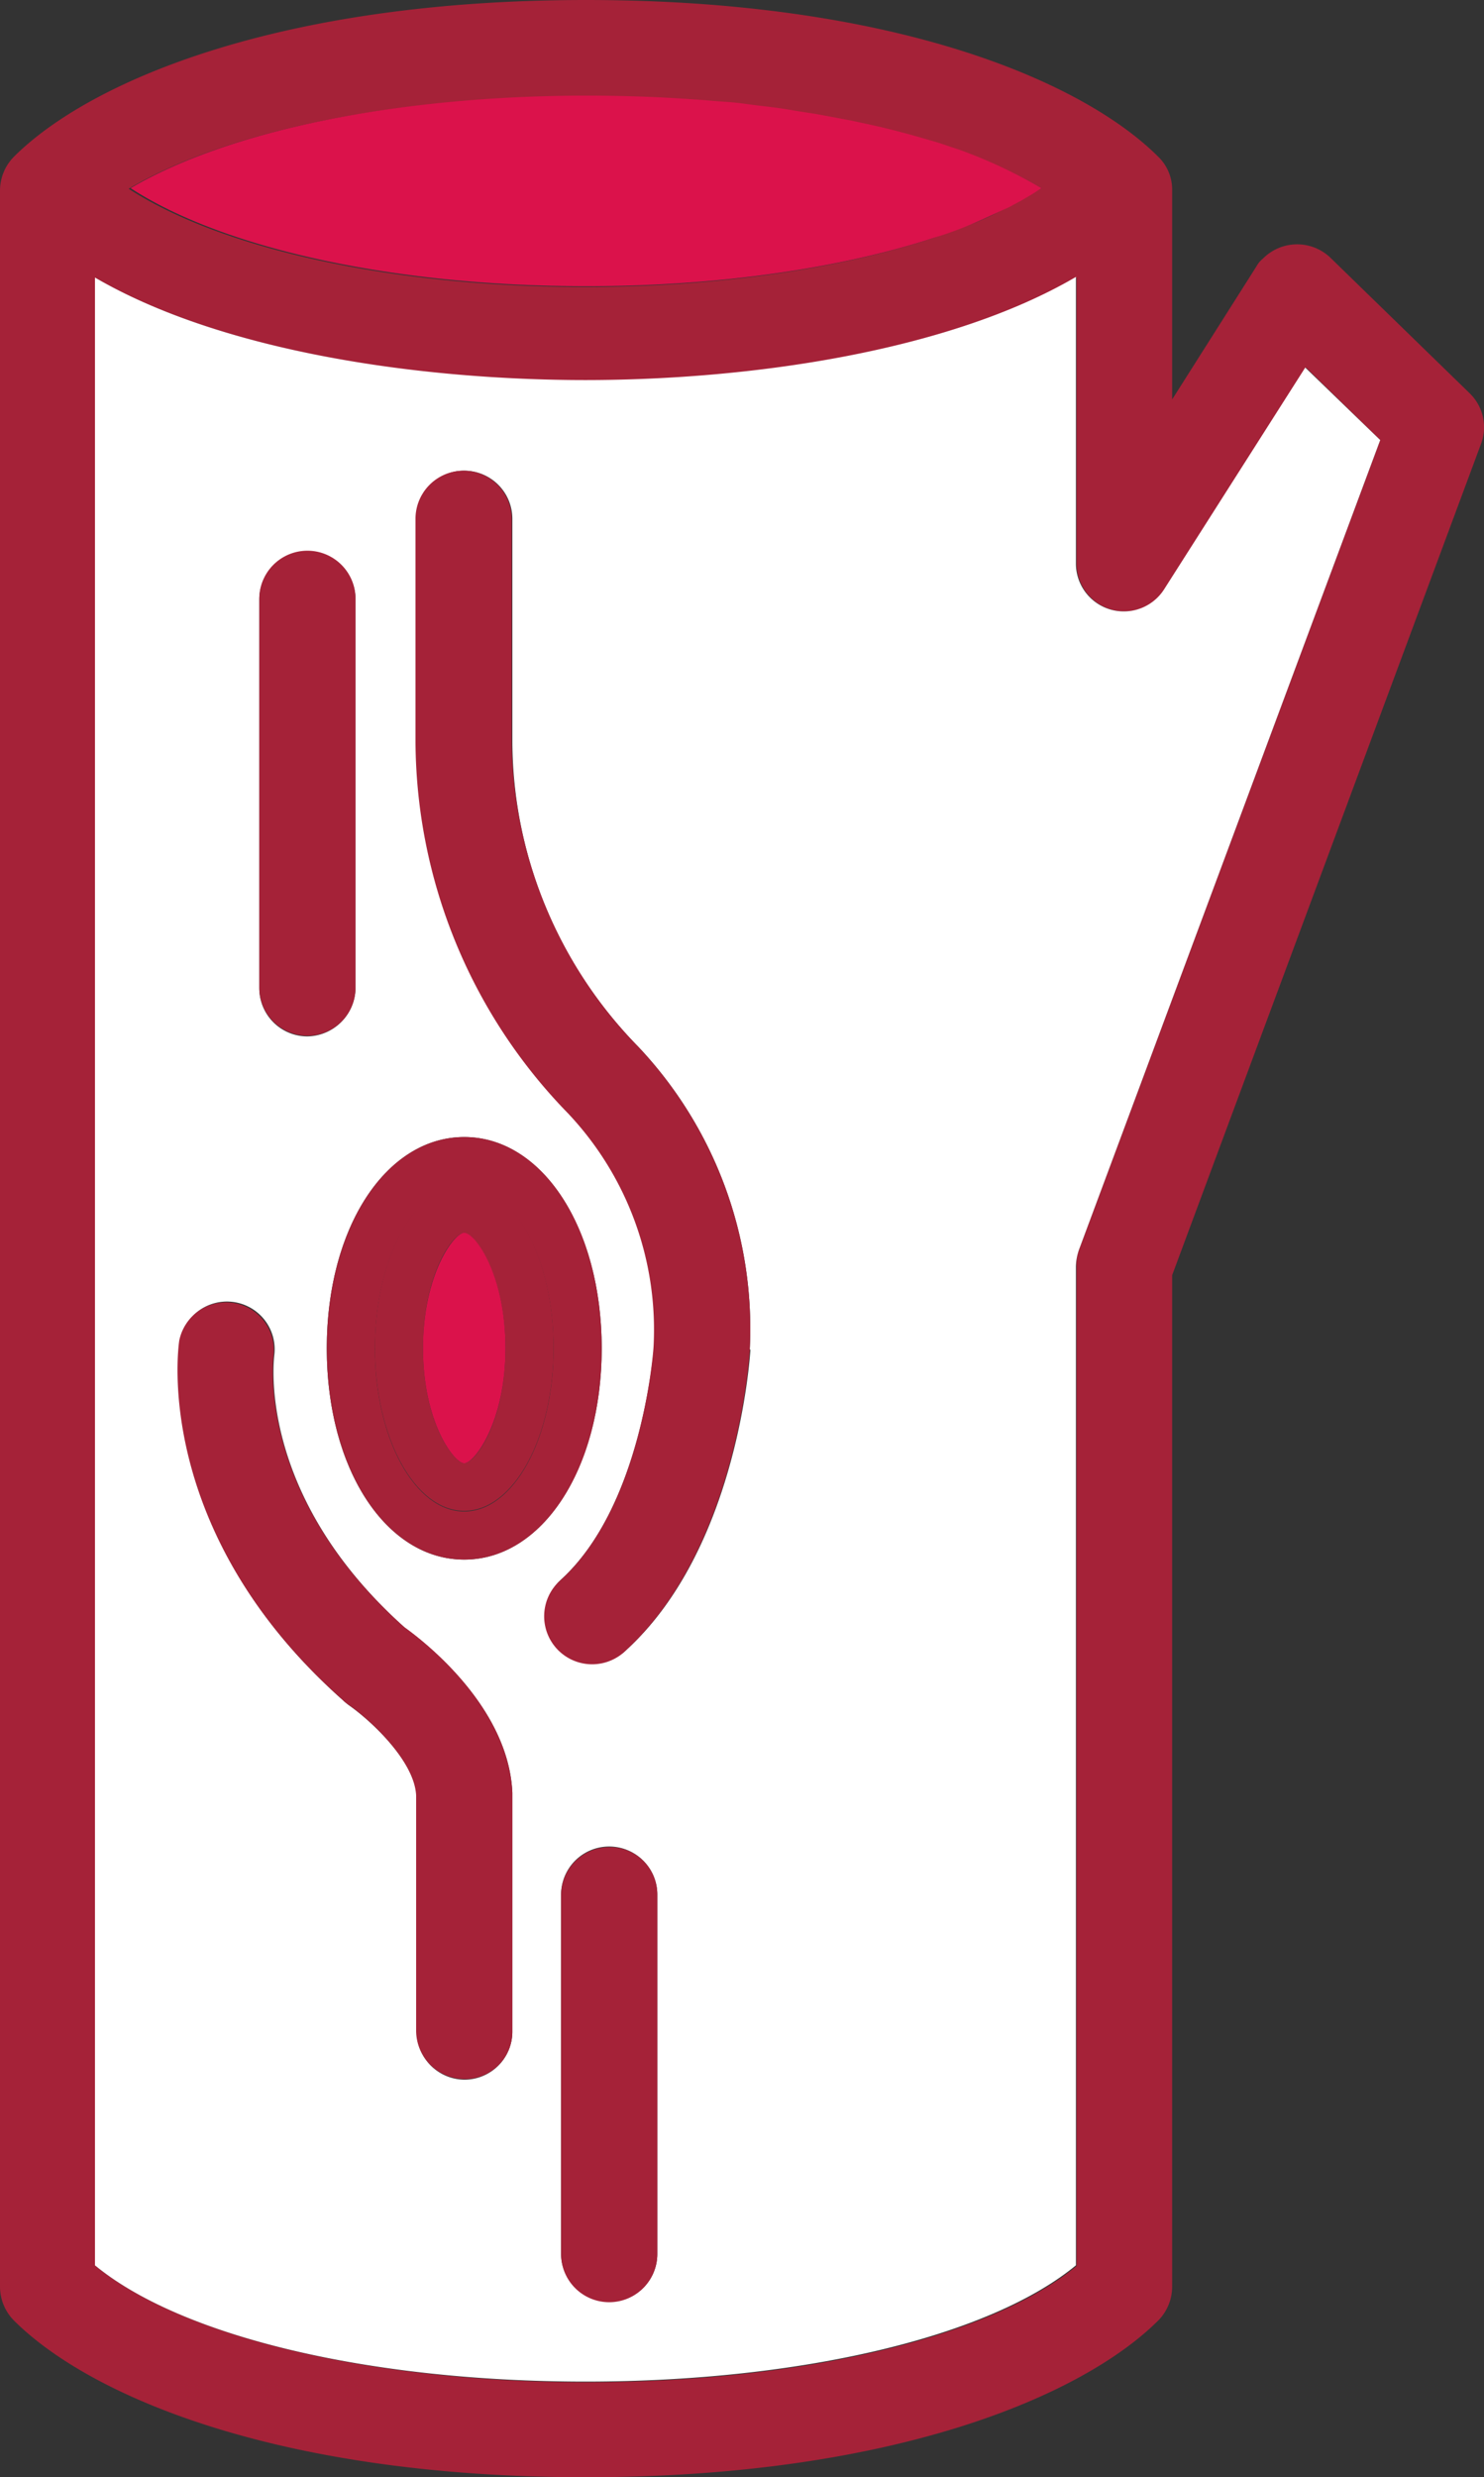
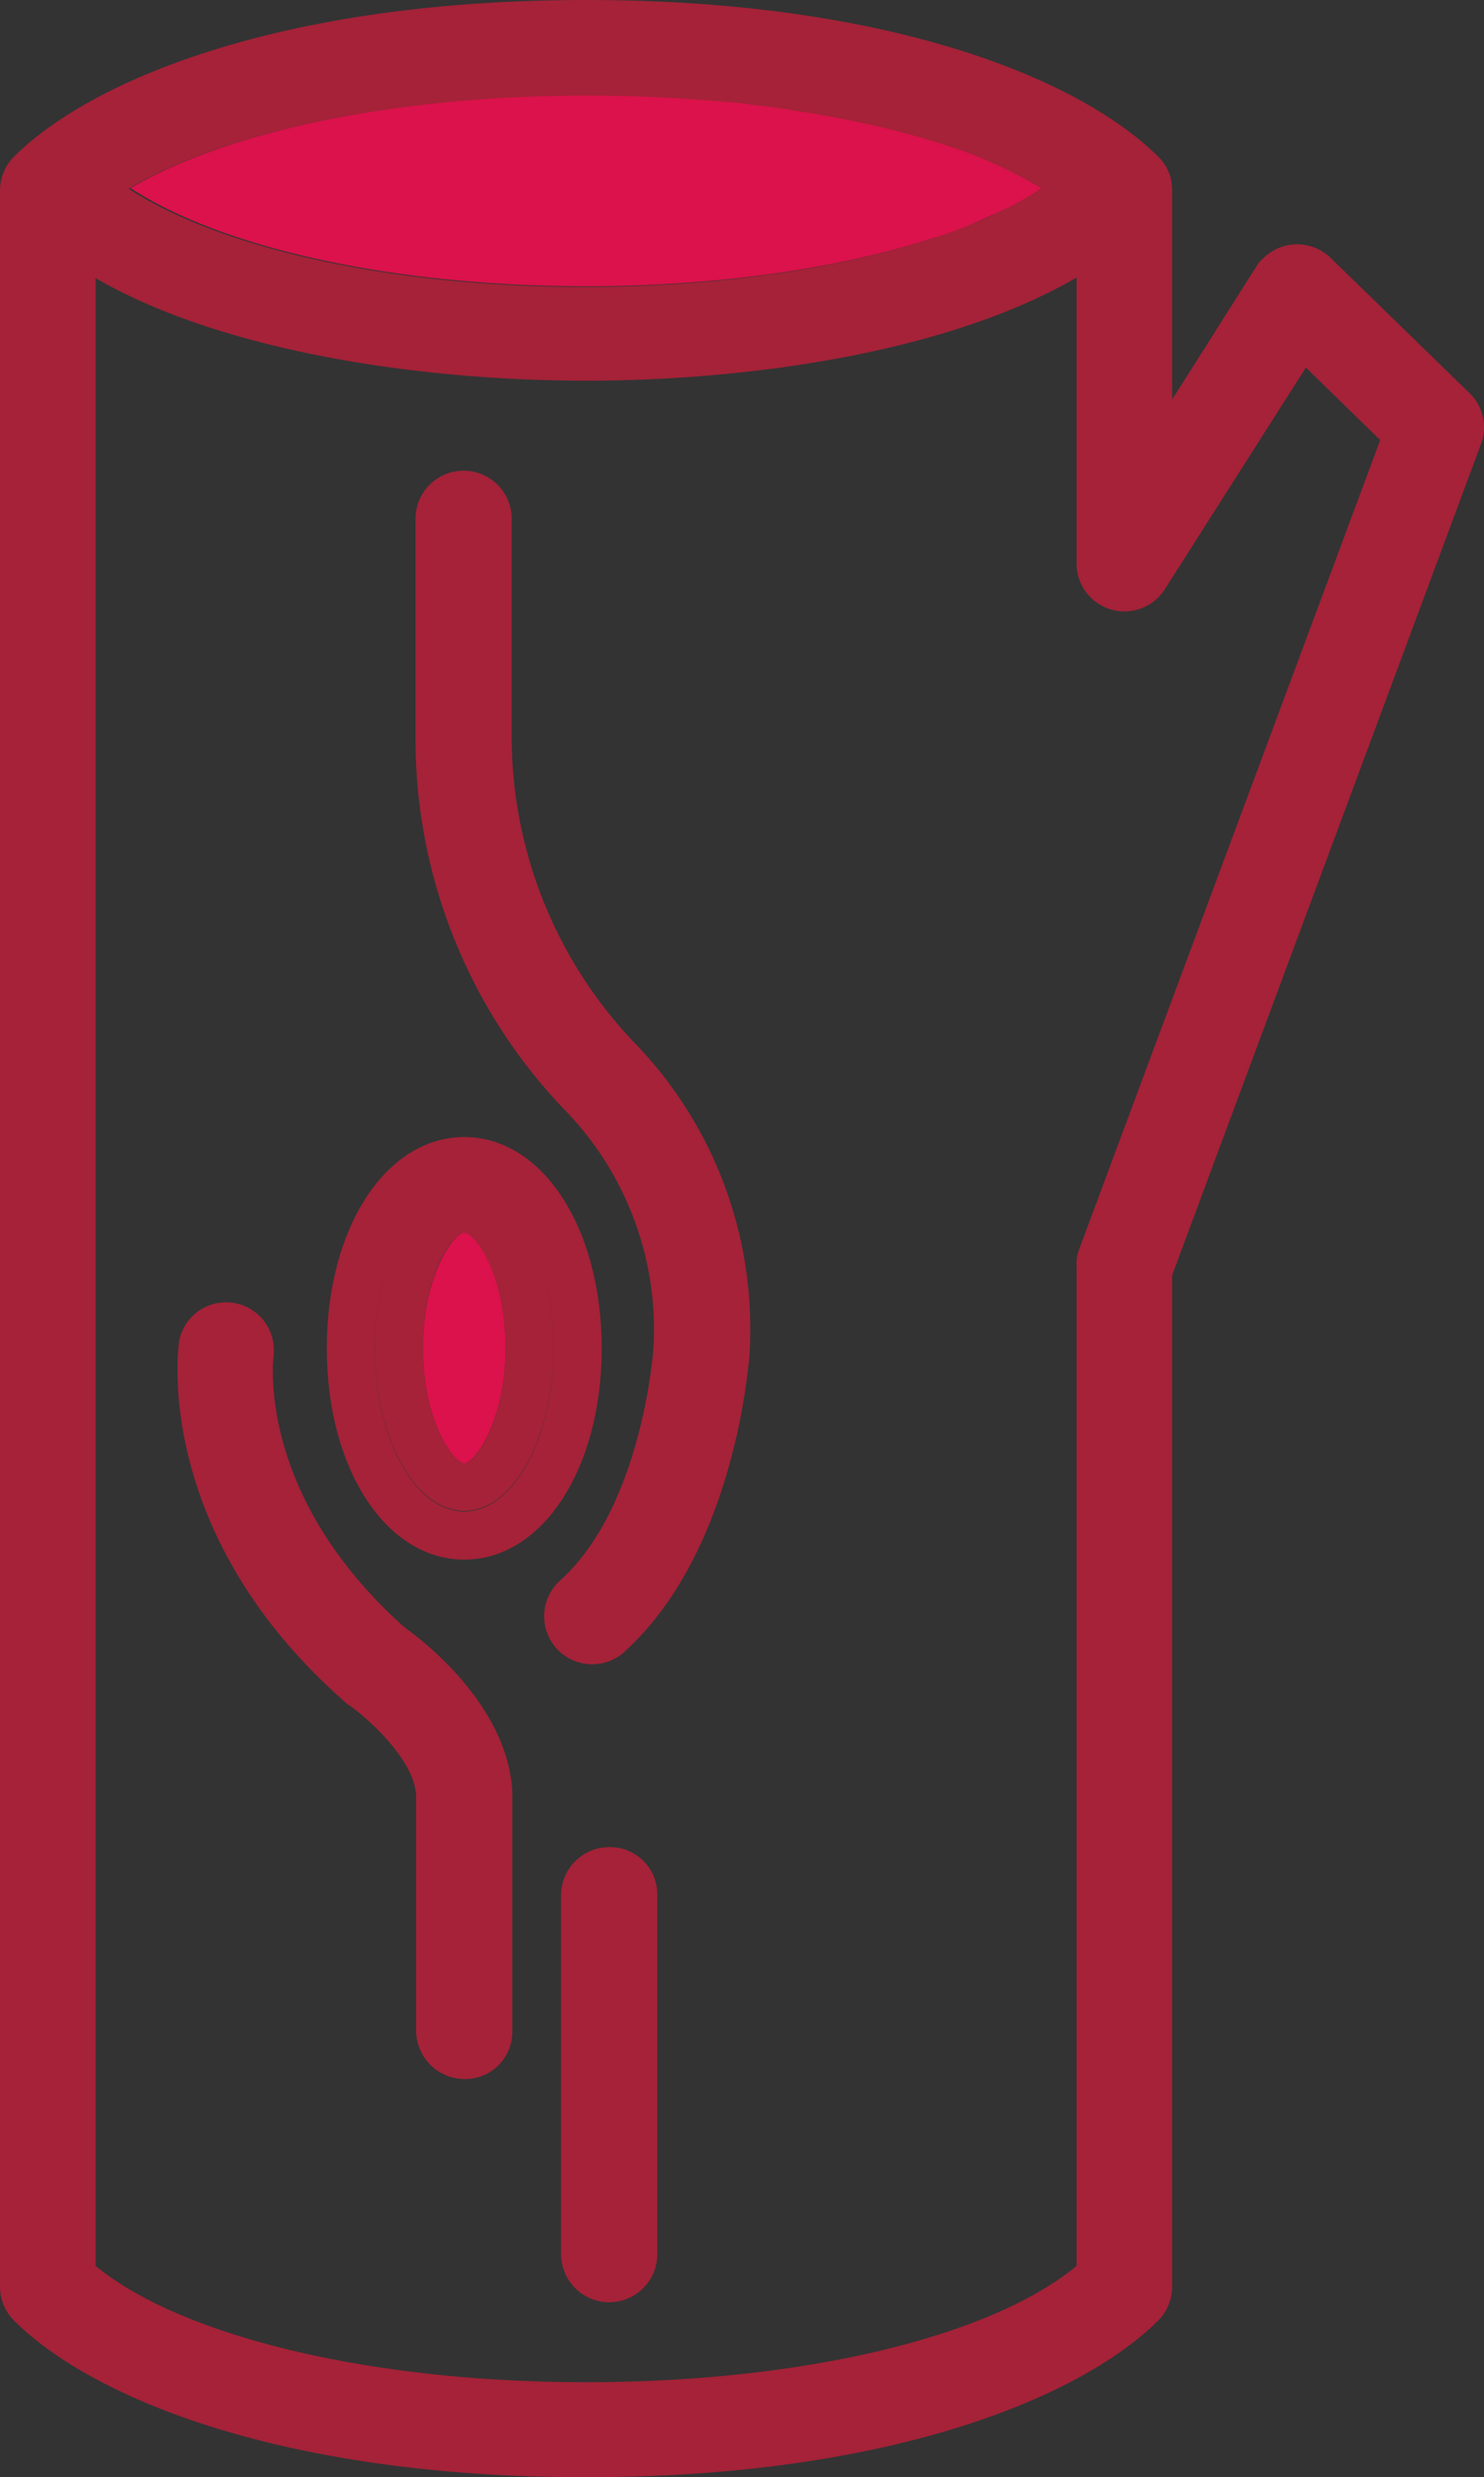
<svg xmlns="http://www.w3.org/2000/svg" id="Layer_1" data-name="Layer 1" viewBox="0 0 237.51 396.3">
  <rect x="0" y="0" width="237.51" height="396.3" fill="#333333" stroke="none" />
  <defs>
    <style>.cls-1{fill:#a52238;}.cls-2{fill:#fff;}.cls-3{fill:#db124b;}</style>
  </defs>
  <g id="yard-filled">
    <g id="Group_114" data-name="Group 114">
      <path class="cls-1" d="M889.1,57.5a72.38,72.38,0,0,0-13.6-6.1c-1.3-.4-2.6-.9-4-1.3-3.4-1-7-2-10.8-2.8l-2.3-.5c-1.6-.3-3.1-.6-4.8-.9s-3.2-.6-4.9-.8-3.3-.5-5.1-.7l-5.2-.6c-1.8-.2-3.5-.3-5.3-.4q-8.25-.6-17.1-.6c-30.4,0-57.5,5.6-73,14.8,14.8,9.6,42.1,15.7,73,15.7,21.2,0,40.8-2.9,55.7-7.8,2-.7,4-1.4,5.8-2.1h0a42.67,42.67,0,0,0,5.3-2.4c.6-.3,1.1-.6,1.6-.8,1.1-.6,2.1-1.1,3-1.7Zm68.5,32.8a7.56,7.56,0,0,1,1.8,8.2L910,231.4V393.2a7.73,7.73,0,0,1-2.2,5.4c-12.1,12.1-42.5,25.1-91.6,25.1s-79.4-12.9-91.6-25.1a7.73,7.73,0,0,1-2.2-5.4V57.9a7.73,7.73,0,0,1,2.2-5.4c12.1-12.1,42.5-25.1,91.6-25.1s79.4,12.9,91.6,25.1a7.32,7.32,0,0,1,2.2,5.4V91.3L923.5,70a4,4,0,0,1,1-1.2,7.7,7.7,0,0,1,10.8-.2Zm-62.5,137L943.3,97.8,931.4,86.2l-22.6,35.5a7.66,7.66,0,0,1-14.1-4.2V71.8c-20.6,12-52.5,16.5-78.5,16.5s-57.9-4.5-78.5-16.4v318c13.8,11.3,44,18.6,78.5,18.6s64.7-7.2,78.5-18.6V230a6.35,6.35,0,0,1,.4-2.7Z" transform="translate(-722.4 -27.4)" />
-       <path class="cls-2" d="M943.3,97.8,895.1,227.3a8.57,8.57,0,0,0-.5,2.7V389.8c-13.8,11.4-44,18.6-78.5,18.6s-64.7-7.2-78.5-18.6V71.8c20.6,12,52.4,16.4,78.5,16.4s58-4.5,78.5-16.5v45.8a7.66,7.66,0,0,0,14.1,4.2l22.6-35.5ZM842.4,243.2a65.68,65.68,0,0,0-17.9-48.4,70,70,0,0,1-20.1-48.7V110.4a7.7,7.7,0,1,0-15.4,0v35.7a85.75,85.75,0,0,0,24.4,59.3,50.4,50.4,0,0,1,13.7,37.3c-.2,1.9-2.2,25.7-14.8,37.3l-.1.1a7.61,7.61,0,0,0-.4,10.8,7.72,7.72,0,0,0,5.7,2.5,7.34,7.34,0,0,0,5.2-2.1c17.7-16.2,19.7-46.6,19.8-47.9ZM827.6,388V330.5a7.7,7.7,0,0,0-15.4,0h0v57.4a7.7,7.7,0,0,0,7.7,7.7,7.62,7.62,0,0,0,7.7-7.6Zm-8.9-144.9c0-19.2-9.5-33.8-22-33.8s-22,14.5-22,33.8,9.5,33.8,22,33.8,22-14.6,22-33.8ZM804.4,352.4V314.2c-.6-13.8-14.2-24.2-17.2-26.4-23.6-21.1-21-42.6-20.9-43.6a7.64,7.64,0,0,0-15.1-2.3c-.2,1.2-4.3,30.6,26.2,57.6.2.2.5.4.7.6,3.5,2.4,10.7,9,11,14.6v37.7a7.7,7.7,0,0,0,7.7,7.7h0a7.68,7.68,0,0,0,7.6-7.7ZM779.3,185.5V123.3a7.7,7.7,0,1,0-15.4,0v62.2a7.7,7.7,0,0,0,7.7,7.7A7.84,7.84,0,0,0,779.3,185.5Z" transform="translate(-722.4 -27.4)" />
      <path class="cls-3" d="M889.1,57.5l-1.4.9c-1,.6-2,1.2-3,1.7a11.94,11.94,0,0,1-1.6.8c-1.7.8-3.4,1.6-5.3,2.4h0a57.15,57.15,0,0,1-5.8,2.1c-14.9,4.9-34.5,7.8-55.7,7.8-30.8,0-58.1-6-73-15.7,15.4-9.1,42.5-14.8,73-14.8,5.8,0,11.6.2,17.1.6,1.8.1,3.6.3,5.3.4s3.5.4,5.2.6,3.4.4,5.1.7,3.3.5,4.9.8l4.8.9,2.3.5c3.8.8,7.4,1.8,10.8,2.8,1.4.4,2.7.9,4,1.3A79.89,79.89,0,0,1,889.1,57.5Z" transform="translate(-722.4 -27.4)" />
      <path class="cls-1" d="M824.5,194.8a65.68,65.68,0,0,1,17.9,48.4v.3c-.1,1.3-2.1,31.6-19.8,47.9a7.68,7.68,0,1,1-10.5-11.2l.1-.1c12.7-11.6,14.7-35.5,14.8-37.3a50.4,50.4,0,0,0-13.7-37.3,85.73,85.73,0,0,1-24.4-59.4V110.4a7.7,7.7,0,1,1,15.4,0v35.7A71,71,0,0,0,824.5,194.8Z" transform="translate(-722.4 -27.4)" />
      <path class="cls-1" d="M827.6,330.5V388a7.7,7.7,0,0,1-15.4,0V330.6a7.7,7.7,0,0,1,7.7-7.7,7.56,7.56,0,0,1,7.7,7.6Z" transform="translate(-722.4 -27.4)" />
      <path class="cls-1" d="M796.7,209.3c12.5,0,22,14.5,22,33.8s-9.5,33.8-22,33.8-22-14.5-22-33.8S784.2,209.3,796.7,209.3ZM811,243.1c0-14.4-6.4-26.1-14.3-26.1s-14.3,11.7-14.3,26.1,6.4,26.1,14.3,26.1S811,257.5,811,243.1Z" transform="translate(-722.4 -27.4)" />
      <path class="cls-1" d="M796.7,216.9c7.9,0,14.3,11.7,14.3,26.1s-6.4,26.1-14.3,26.1-14.3-11.7-14.3-26.1S788.8,216.9,796.7,216.9Zm0,44.6c1.7,0,6.6-6.5,6.6-18.4s-5-18.5-6.6-18.5h0c-1.7,0-6.6,6.5-6.6,18.5S795.1,261.5,796.7,261.5Z" transform="translate(-722.4 -27.4)" />
      <path class="cls-1" d="M804.4,314.2v38.2a7.56,7.56,0,0,1-7.7,7.6h0a7.77,7.77,0,0,1-7.7-7.7V314.6c-.3-5.6-7.5-12.2-11-14.6a4.35,4.35,0,0,1-.7-.6c-30.5-27-26.4-56.4-26.2-57.6a7.65,7.65,0,0,1,15.1,2.3c-.1,1-2.7,22.5,20.9,43.6C790.2,289.9,803.8,300.4,804.4,314.2Z" transform="translate(-722.4 -27.4)" />
      <path class="cls-3" d="M803.3,243.1c0,11.9-5,18.4-6.6,18.4s-6.6-6.5-6.6-18.4,5-18.5,6.6-18.5h0C798.4,224.6,803.3,231.2,803.3,243.1Z" transform="translate(-722.4 -27.4)" />
-       <path class="cls-1" d="M779.3,123.2v62.2a7.7,7.7,0,1,1-15.4,0V123.2a7.7,7.7,0,1,1,15.4,0Z" transform="translate(-722.4 -27.4)" />
    </g>
  </g>
</svg>